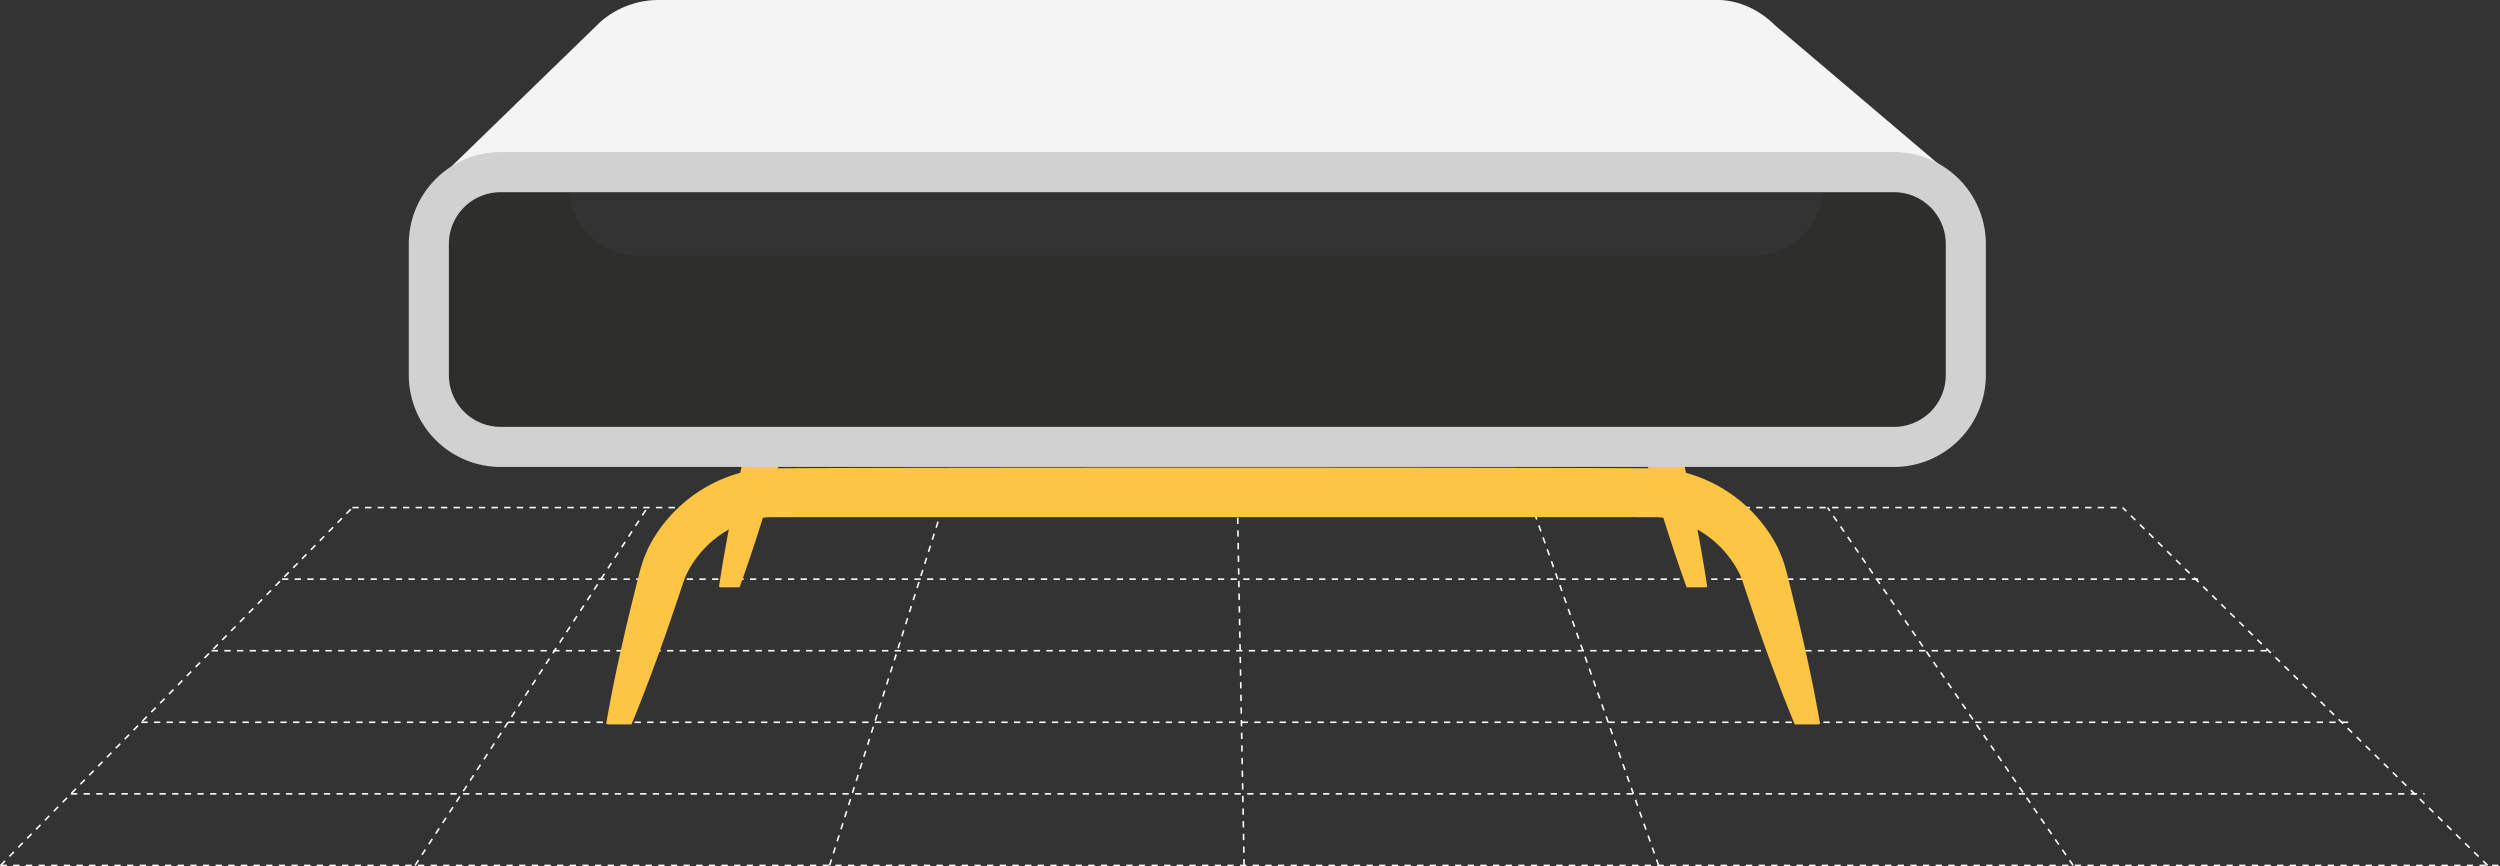
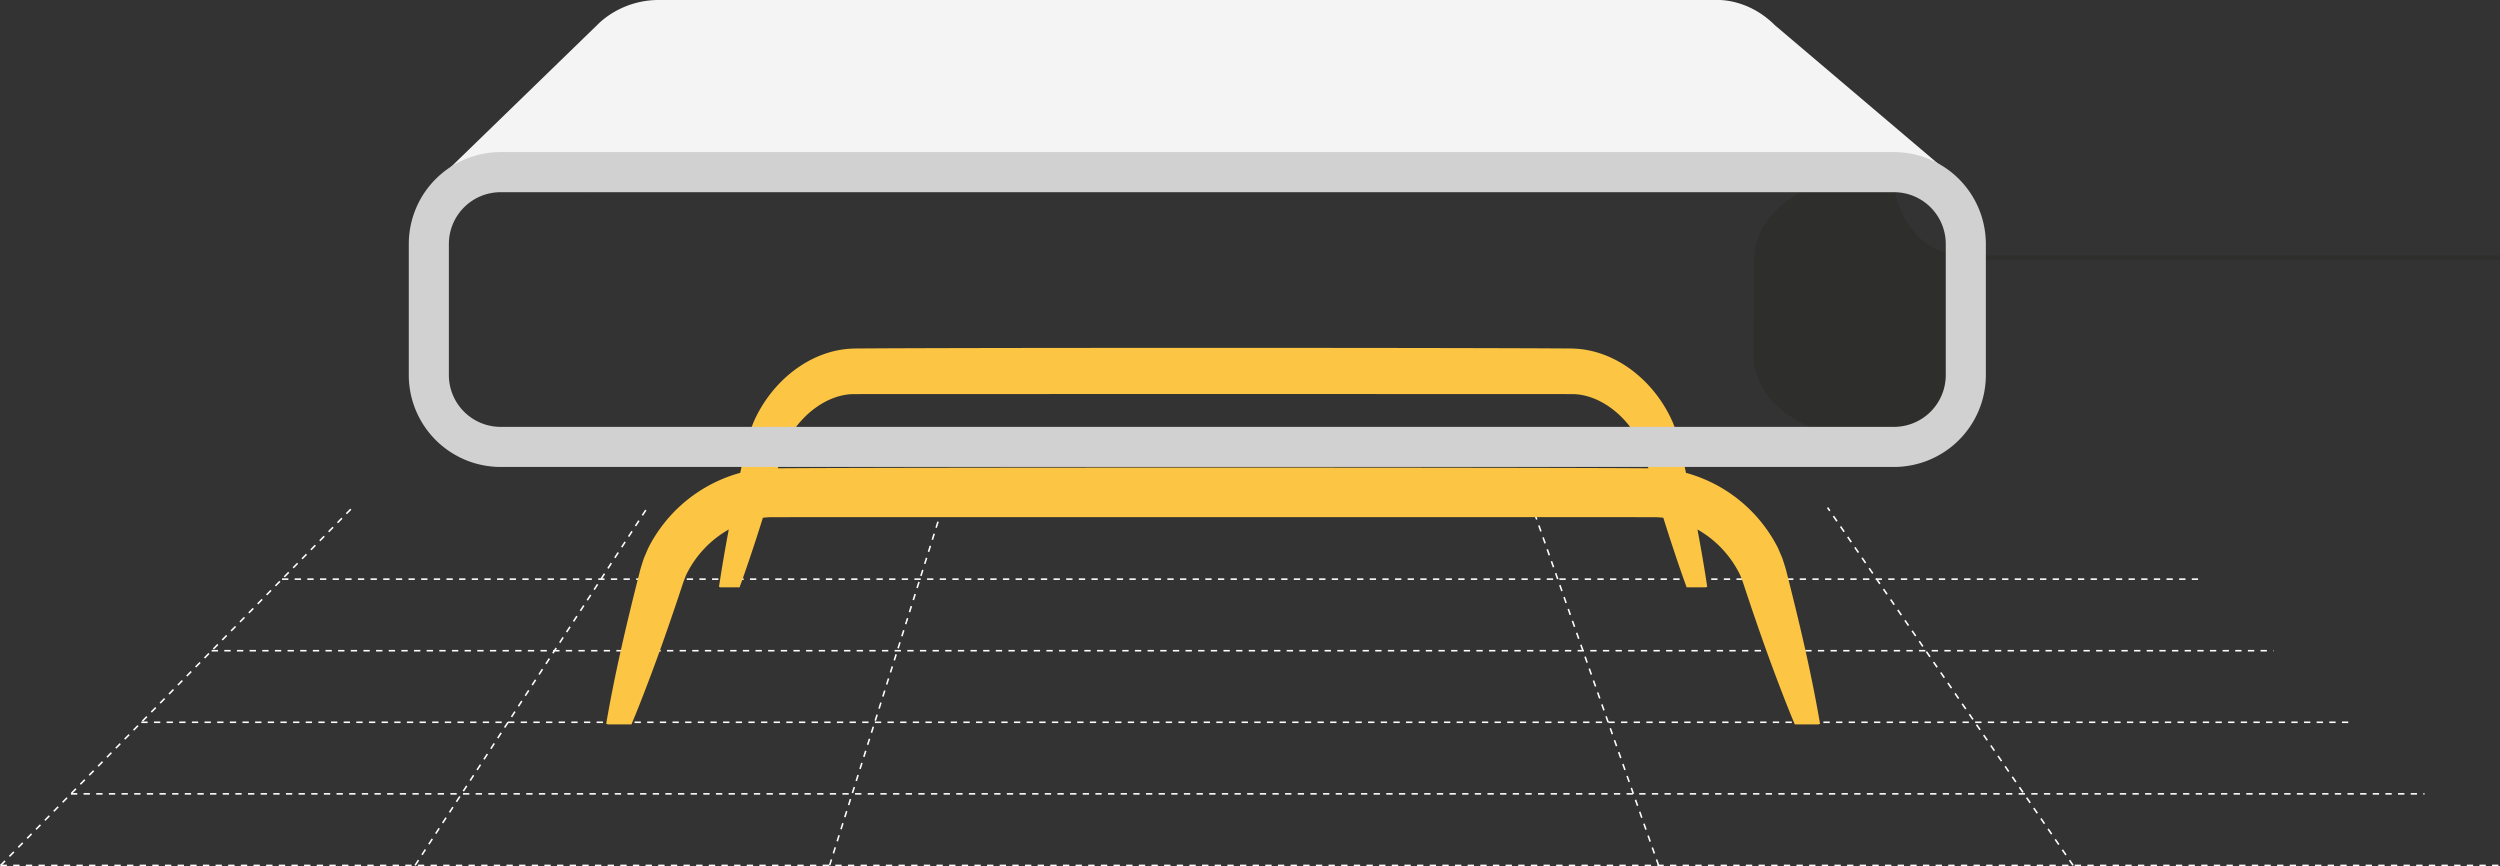
<svg xmlns="http://www.w3.org/2000/svg" id="Gruppe_1665" data-name="Gruppe 1665" width="1184.831" height="410.526" viewBox="0 0 1184.831 410.526">
  <rect x="0" y="0" width="1184.831" height="410.526" fill="#333333" stroke="none" />
  <defs>
    <clipPath id="clip-path">
      <rect id="Rechteck_979" data-name="Rechteck 979" width="1184.831" height="410.526" fill="none" />
    </clipPath>
  </defs>
  <g id="Gruppe_1662" data-name="Gruppe 1662">
    <g id="Gruppe_1661" data-name="Gruppe 1661" clip-path="url(#clip-path)">
      <line id="Linie_15" data-name="Linie 15" y1="169.596" x2="166.748" transform="translate(0.267 240.555)" fill="none" stroke="#fff" stroke-miterlimit="10" stroke-width="0.75" stroke-dasharray="2.997 2.997" />
      <line id="Linie_16" data-name="Linie 16" y1="169.596" x2="110.123" transform="translate(196.717 240.555)" fill="none" stroke="#fff" stroke-miterlimit="10" stroke-width="0.75" stroke-dasharray="2.997 2.997" />
      <line id="Linie_17" data-name="Linie 17" y1="169.596" x2="53.498" transform="translate(393.167 240.555)" fill="none" stroke="#fff" stroke-miterlimit="10" stroke-width="0.75" stroke-dasharray="2.997 2.997" />
-       <line id="Linie_18" data-name="Linie 18" x1="3.127" y1="169.596" transform="translate(586.49 240.555)" fill="none" stroke="#fff" stroke-miterlimit="10" stroke-width="0.75" stroke-dasharray="2.997 2.997" />
      <line id="Linie_19" data-name="Linie 19" x1="59.752" y1="169.596" transform="translate(726.314 240.555)" fill="none" stroke="#fff" stroke-miterlimit="10" stroke-width="0.75" stroke-dasharray="2.997 2.997" />
      <line id="Linie_20" data-name="Linie 20" x1="116.376" y1="169.596" transform="translate(866.14 240.555)" fill="none" stroke="#fff" stroke-miterlimit="10" stroke-width="0.75" stroke-dasharray="2.997 2.997" />
-       <line id="Linie_21" data-name="Linie 21" x1="173.001" y1="169.596" transform="translate(1005.965 240.555)" fill="none" stroke="#fff" stroke-miterlimit="10" stroke-width="0.75" stroke-dasharray="2.997 2.997" />
      <line id="Linie_22" data-name="Linie 22" x2="1184.564" transform="translate(0.267 410.151)" fill="none" stroke="#fff" stroke-miterlimit="10" stroke-width="0.75" stroke-dasharray="2.997 2.997" />
    </g>
  </g>
  <line id="Linie_23" data-name="Linie 23" x2="1115.441" transform="translate(33.617 376.232)" fill="none" stroke="#fff" stroke-miterlimit="10" stroke-width="0.75" stroke-dasharray="2.997 2.997" />
  <line id="Linie_24" data-name="Linie 24" x2="1046.318" transform="translate(66.967 342.313)" fill="none" stroke="#fff" stroke-miterlimit="10" stroke-width="0.75" stroke-dasharray="2.997 2.997" />
  <line id="Linie_25" data-name="Linie 25" x2="977.195" transform="translate(100.316 308.393)" fill="none" stroke="#fff" stroke-miterlimit="10" stroke-width="0.75" stroke-dasharray="2.997 2.997" />
  <line id="Linie_26" data-name="Linie 26" x2="908.072" transform="translate(133.666 274.474)" fill="none" stroke="#fff" stroke-miterlimit="10" stroke-width="0.75" stroke-dasharray="2.997 2.997" />
-   <line id="Linie_27" data-name="Linie 27" x2="838.949" transform="translate(167.016 240.555)" fill="none" stroke="#fff" stroke-miterlimit="10" stroke-width="0.75" stroke-dasharray="2.997 2.997" />
  <g id="Gruppe_1664" data-name="Gruppe 1664">
    <g id="Gruppe_1663" data-name="Gruppe 1663" clip-path="url(#clip-path)">
      <path id="Pfad_2005" data-name="Pfad 2005" d="M846.441,270.042c-.436-1.473-1.121-3.68-1.632-5.192-.2-.584-.459-1.132-.688-1.7l-1.446-3.371a69.459,69.459,0,0,0-43.632-35.687q-1.509-7.04-3.07-14.064c-.355-1.374-.913-3.432-1.329-4.842-.162-.545-.374-1.055-.561-1.584l-1.176-3.144c-8.6-19.972-27.053-34.354-46.59-35.223-1.43-.1-3.647-.073-5.105-.091-47.973-.371-282.938-.383-332.552,0-1.458.018-3.675-.006-5.106.091-19.536.869-37.986,15.251-46.589,35.223l-1.177,3.144c-.186.529-.4,1.039-.56,1.584-.416,1.41-.974,3.468-1.329,4.842q-1.561,7.024-3.07,14.064A69.457,69.457,0,0,0,307.2,259.78l-1.446,3.371c-.229.567-.49,1.115-.688,1.7-.512,1.512-1.2,3.719-1.633,5.192-6.154,24.16-11.93,48.413-16.144,73.012l.873.256h11.106c2.691-6.421,5.228-12.887,7.683-19.377,6.053-15.827,11.556-31.845,16.874-47.922.161-.528.3-.8.436-1.173l.413-1.054.4-1.057c.137-.351.341-.689.5-1.034a49.591,49.591,0,0,1,19.812-20.756c-1.7,9.02-3.271,18.074-4.633,27.181l.711.238h9.042c2.19-5.987,4.256-12.017,6.254-18.07,1.652-4.947,3.24-9.92,4.8-14.9,1.153-.143,2.31-.238,3.467-.271,13.119-.062,406.69-.062,419.809,0,1.158.033,2.314.128,3.468.271,1.562,4.983,3.149,9.956,4.8,14.9,2,6.053,4.065,12.083,6.255,18.07h9.042l.71-.238c-1.362-9.107-2.93-18.161-4.632-27.181a49.6,49.6,0,0,1,19.811,20.756c.165.345.369.683.506,1.034l.4,1.057.413,1.054c.141.368.275.645.436,1.173,5.318,16.077,10.82,32.1,16.874,47.922,2.454,6.49,4.992,12.956,7.683,19.377h11.106l.873-.256c-4.214-24.6-9.991-48.852-16.145-73.012m-67.264-48.129c-58.926-.4-347.54-.412-408.482,0-.6.006-1.306.008-2.043.01.617-2.109,1.238-4.216,1.848-6.328.131-.492.24-.75.355-1.093l.336-.984.326-.985c.111-.328.277-.642.411-.964,5.7-13.445,18.883-24.366,32.121-24.789,10.681-.057,331.093-.057,341.773,0,13.238.423,26.424,11.344,32.122,24.789.133.322.3.636.411.964l.326.985.335.984c.116.343.225.6.356,1.093.61,2.112,1.231,4.219,1.847,6.328-.736,0-1.443,0-2.042-.01" fill="#fcc543" />
      <path id="Pfad_2006" data-name="Pfad 2006" d="M276.571,88.009a35.024,35.024,0,0,0,.7,3.449c-.272-1.138-.524-2.293-.7-3.449" fill="#ad785b" />
      <path id="Pfad_2007" data-name="Pfad 2007" d="M277.835,93.427c.325,1.066.705,2.1,1.12,3.108a31.825,31.825,0,0,1-1.12-3.108" fill="#ad785b" />
      <path id="Pfad_2008" data-name="Pfad 2008" d="M814.151.008H311.058a41.945,41.945,0,0,0-26.533,10.385L205.448,87.149l721.92-2.056L841.154,11.93c-12.671-12.671-27-11.922-27-11.922" fill="#f4f4f4" />
-       <path id="Pfad_2009" data-name="Pfad 2009" d="M931.661,123.273V167.9c0,21.461-22.519,38.851-50.316,38.851h-629c-27.87,0-50.445-17.5-50.316-39.037l.28-44.63c.129-21.386,22.611-38.665,50.314-38.665h15.33c2.4,20.662,14.269,36.7,35.395,36.7h527c21.126,0,33-16.017,35.4-36.7h15.607c27.8,0,50.316,17.39,50.316,38.851" fill="#2e2e2d" />
+       <path id="Pfad_2009" data-name="Pfad 2009" d="M931.661,123.273V167.9c0,21.461-22.519,38.851-50.316,38.851c-27.87,0-50.445-17.5-50.316-39.037l.28-44.63c.129-21.386,22.611-38.665,50.314-38.665h15.33c2.4,20.662,14.269,36.7,35.395,36.7h527c21.126,0,33-16.017,35.4-36.7h15.607c27.8,0,50.316,17.39,50.316,38.851" fill="#2e2e2d" />
      <path id="Pfad_2010" data-name="Pfad 2010" d="M897.646,221.307H237.252a43.566,43.566,0,0,1-43.516-43.516V115.6a43.566,43.566,0,0,1,43.516-43.517H897.646A43.565,43.565,0,0,1,941.161,115.6v62.189a43.565,43.565,0,0,1-43.515,43.516M237.252,91.085A24.544,24.544,0,0,0,212.736,115.6v62.189a24.544,24.544,0,0,0,24.516,24.516H897.646a24.544,24.544,0,0,0,24.515-24.516V115.6a24.544,24.544,0,0,0-24.515-24.517Z" fill="#d2d1d1" />
    </g>
  </g>
</svg>